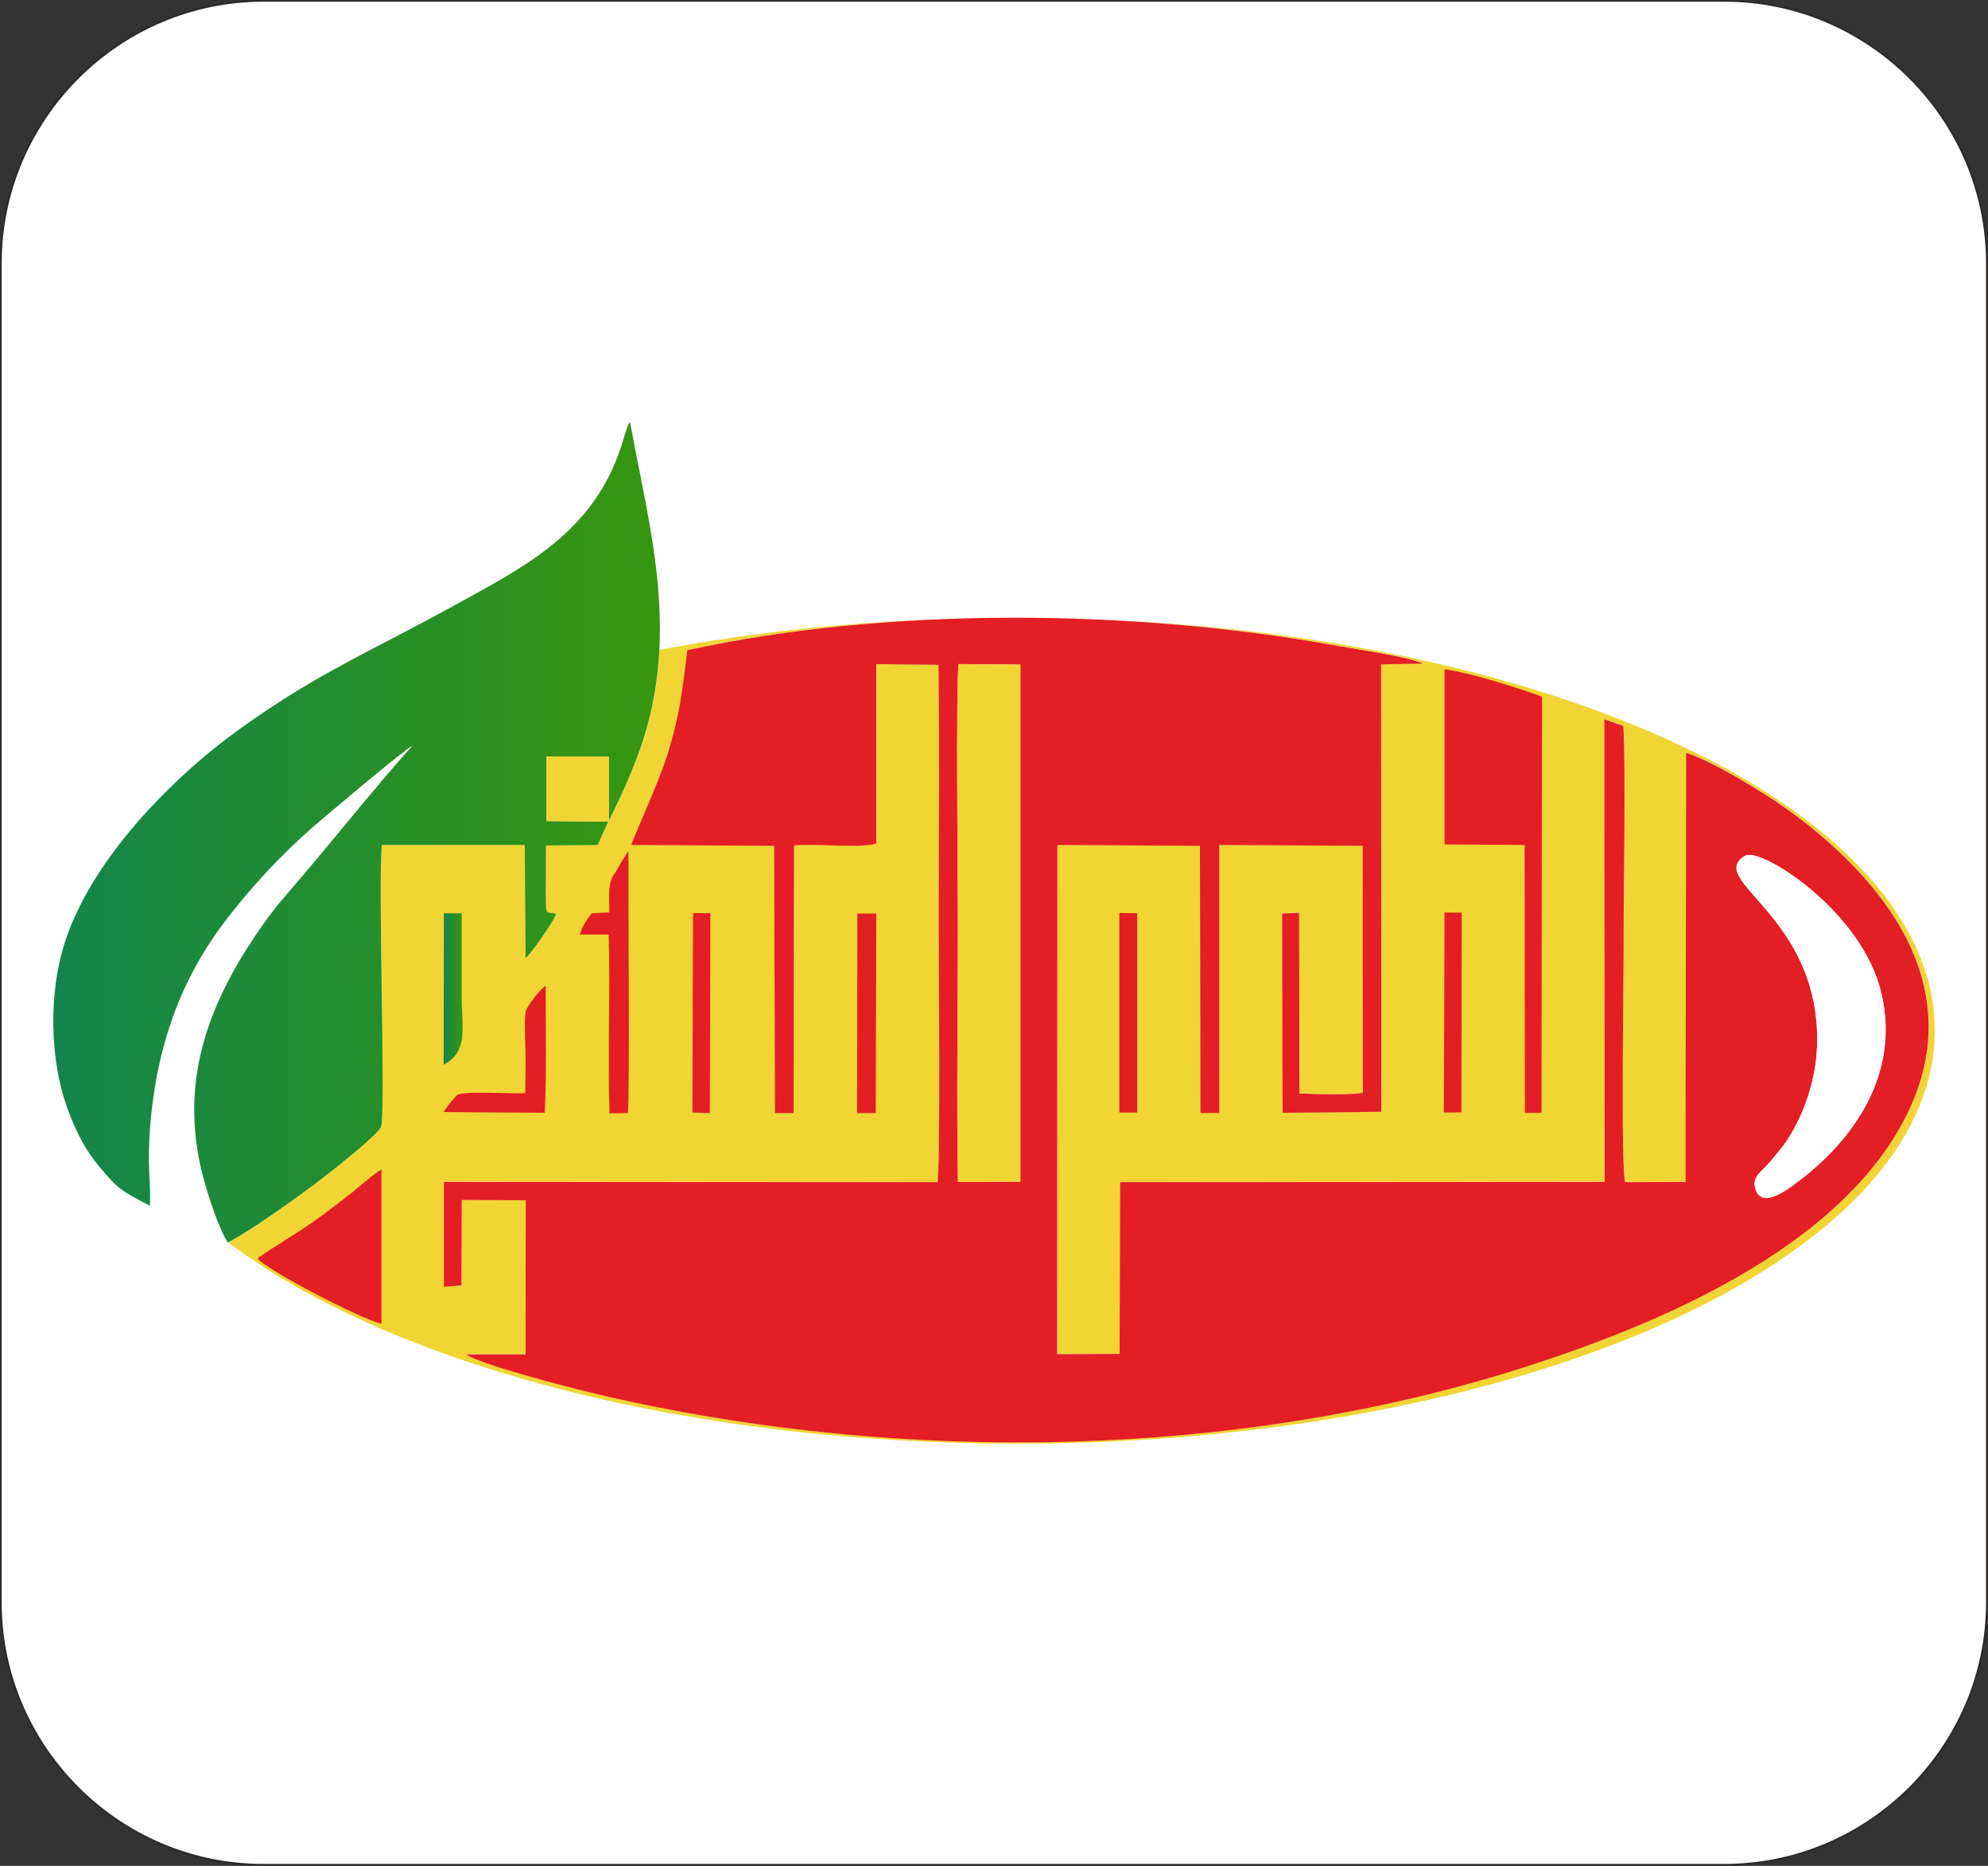
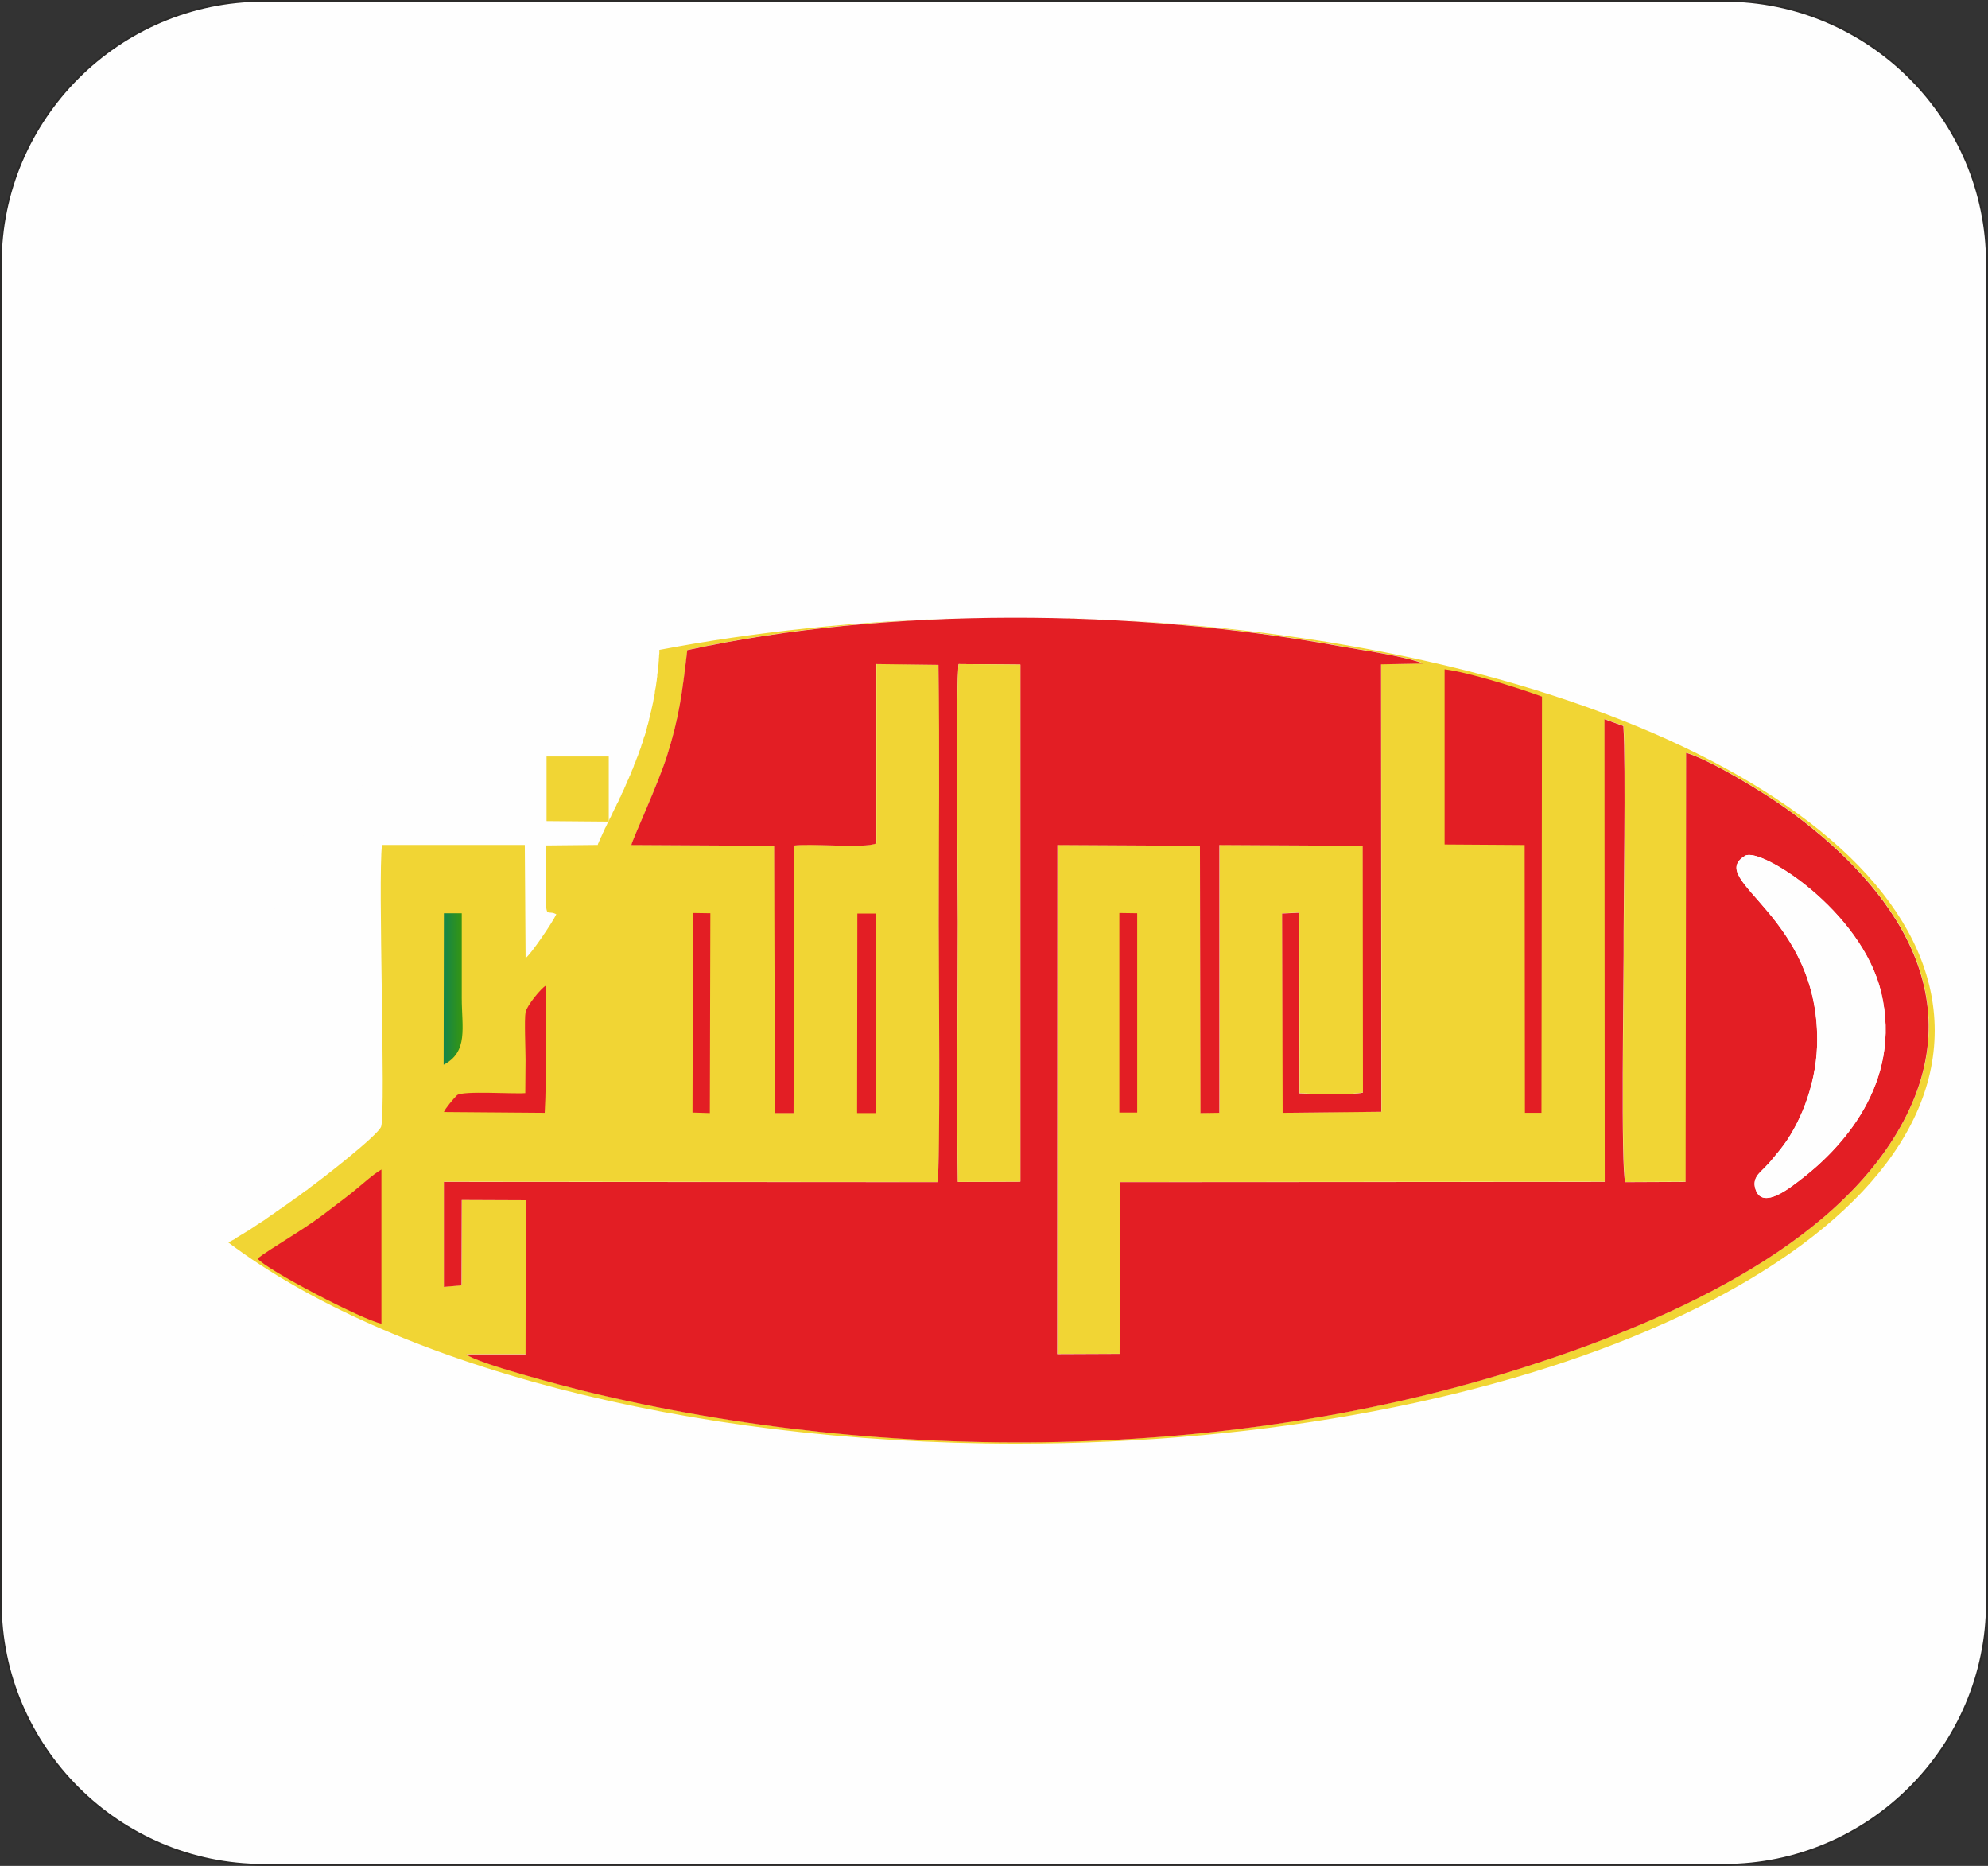
<svg xmlns="http://www.w3.org/2000/svg" xmlns:xlink="http://www.w3.org/1999/xlink" xml:space="preserve" width="7.574in" height="7.107in" version="1.1" style="shape-rendering:geometricPrecision; text-rendering:geometricPrecision; image-rendering:optimizeQuality; fill-rule:evenodd; clip-rule:evenodd" viewBox="0 0 7573 7106">
  <rect x="0" y="0" width="7573" height="7106" fill="#333333" stroke="none" />
  <defs>
    <style type="text/css">
   
    .str0 {stroke:#2B2A29;stroke-width:6.944}
    .fil1 {fill:#FEFEFE}
    .fil3 {fill:#E31E24}
    .fil2 {fill:#F1D534}
    .fil5 {fill:#F1D534}
    .fil0 {fill:#FEFEFE}
    .fil6 {fill:url(#id0)}
    .fil4 {fill:url(#id1)}
   
  </style>
    <linearGradient id="id0" gradientUnits="userSpaceOnUse" x1="1689.68" y1="3766.15" x2="1762.12" y2="3766.15">
      <stop offset="0" style="stop-opacity:1; stop-color:#13854B" />
      <stop offset="1" style="stop-opacity:1; stop-color:#37960F" />
    </linearGradient>
    <linearGradient id="id1" gradientUnits="userSpaceOnUse" xlink:href="#id0" x1="203.06" y1="3170.14" x2="2513.56" y2="3170.14">
  </linearGradient>
  </defs>
  <g id="Layer_x0020_1">
    <path class="fil0 str0" d="M6569 3l-5566 0c-550,0 -1000,450 -1000,1000l0 5100c0,549 450,999 1000,999l5566 0c550,0 1000,-450 1000,-999l0 -5100c0,-550 -450,-1000 -1000,-1000z" />
    <g id="_2572032393520">
      <path class="fil1" d="M866 4729c-120,-91 -220,-187 -298,-288l0 -1 0 -1 0 -3 -1 -1 0 -1 0 -3 0 -1 0 0 0 -2 0 -2 0 -1 0 -2 0 -3 0 0 0 -1 0 -3 0 -1 0 -1 0 -4 0 -1 0 0 0 0c0,-3 0,-7 0,-10l0 -1 0 -5 0 0 0 -1 0 -5 0 0 0 -5 0 -1 0 -1 1 -4 0 -2 0 -5 0 0 0 -1 0 -5 0 -1 0 0 0 -6 0 -1 0 -5 0 -1 0 -1 1 -5 0 -1 0 0 0 -1 0 -5 0 -1 0 0 1 -7 0 0c0,-5 0,-10 0,-15l0 0 0 0c1,-2 1,-5 1,-7l0 -1 1 -7 0 -1 0 -7 0 -1 0 0 0 0 1 -7 0 -1 0 -1 1 -7 0 -1 0 -8 0 0 1 -1 0 -8c29,-295 123,-541 289,-755 98,-128 210,-247 331,-353 37,-32 337,-286 376,-307 -143,158 -333,399 -479,566 -55,63 -104,132 -152,207 -160,255 -251,526 -170,855l1 4 0 0 1 3 0 0 1 4 0 0 1 4 0 0 1 3 0 1 1 3 0 1 1 3 0 1 1 3 0 1 1 3 0 1 1 3 1 1 1 3 0 1 1 4 0 1 1 3 0 1 1 1 1 3 0 0 1 4 0 1 1 3 0 0 1 3 0 1 1 2 0 1 1 3 0 0 1 3 0 1c1,2 2,5 3,8l0 1 1 3 0 1 1 4 1 1 1 3 0 1 2 4 0 1 1 4 0 0 1 4 1 2 1 3 0 1c1,2 2,5 3,8l0 1c3,7 6,15 8,22l1 1c2,6 4,11 6,17l0 1c1,3 2,5 3,8l1 0c9,23 18,45 27,63l0 0c3,5 6,10 9,15l0 0c0,1 1,2 1,3l0 0c1,1 1,2 2,3l0 0z" />
      <polygon class="fil2" points="2319,3125 2319,2881 2319,3125 " />
      <path class="fil2" d="M4066 2355c1841,45 3304,731 3304,1570 0,869 -1566,1573 -3497,1573 -1276,0 -2393,-307 -3003,-766 2,-2 5,-3 7,-4 5,-3 11,-6 17,-9l0 -1c2,-1 5,-3 8,-5l0 0c6,-3 12,-7 18,-11l1 0c8,-5 15,-10 24,-15l1 0c8,-6 16,-11 24,-16l1 -1c12,-8 24,-16 37,-24l4 -3 1 -1 0 0c6,-4 11,-7 16,-11l4 -3 1 -1 5 -3 1 0 1 -1 4 -3 5 -3 0 -1 5 -3 1 0 4 -3 1 -1 5 -4 5 -3 1 0 4 -3 1 -1 4 -3 1 -1 4 -3 1 0 4 -3 1 -1 5 -3 0 0 5 -3 0 -1 4 -3 1 0 4 -3 1 -1 4 -3 1 0 4 -3 0 -1 5 -3 0 0 4 -3 1 0 4 -3 0 0 4 -3 1 -1 4 -3 0 0 4 -3 0 0 4 -3 0 0 4 -3 0 0 4 -3 0 0 4 -3 0 0 4 -2 0 0 4 -3 0 0 3 -3c44,-31 268,-205 277,-237 18,-68 -13,-941 3,-1072l544 0 3 431c20,-14 103,-136 117,-167 -48,-26 -39,62 -39,-262l197 -2 1 -5 1 -1 0 0 2 -5 0 0 1 -1 0 -2 1 -1 0 -1 1 -1 0 -1 1 -2 1 -1 1 -3 0 -1 0 0 1 -2 1 -1 0 -2 1 -1 1 -1 0 -2 1 -1 0 0 1 -3 1 -1 0 -1 2 -4 0 0 0 -1 2 -3 0 -1 0 0 1 -1 3 -8 1 0 0 -2 1 -2 0 0 1 -2 1 -2 1 -1 0 -1 1 -1 3 -7 0 0 2 -4 0 0 0 -1 1 -1 1 -1 0 -2 1 -2 1 -2 2 0 0 -4 0 0 0 0 2 -3 0 -2 1 -1 2 -3 0 0 1 -3 1 -1 1 -2 1 -3 0 0 2 -3 0 -1 1 -2 1 -3 1 0 1 -4 0 0 2 -3 1 -2 0 -1 2 -3 0 0 1 -3 1 -1 1 -2 1 -3 0 0 2 -3 1 -2 0 -1 2 -3 0 0 1 -4 1 -1 1 -2 1 -2 1 -1 1 -3 1 -1 1 -3 1 -2 0 -1 2 -3 0 -1 1 -2 1 -3 1 -1 2 -3 0 -1 2 -4 0 -1 1 -1 1 -4 0 0 2 -3 1 -2 1 -2 1 -3 0 0 2 -4 1 -1 0 -1 2 -4 0 -1 0 0 2 -4 0 -1 2 -3 1 -3 0 -1 2 -3 0 -1 2 -3 0 -1 1 -3 1 0 1 -4 0 -1 3 -5 0 -1 3 -6 0 0 1 -4 1 -1 1 -2 2 -5 0 0 0 0 2 -6 1 -1 2 -5 0 -1 0 0 2 -5 2 -3 1 -3 1 -3 0 0 2 -5 0 -1 0 0 2 -6 1 -1 2 -6 1 -1c1,-4 3,-9 5,-14 3,-7 6,-14 8,-21l0 -1c3,-7 5,-13 8,-20l0 -1c2,-7 4,-14 7,-20l0 -1c2,-7 4,-14 6,-21l1 0c2,-7 4,-14 6,-21l0 -1c2,-6 4,-13 5,-19l1 -2c2,-6 3,-13 5,-19l0 -2c2,-6 3,-13 5,-19l0 -2c2,-6 3,-12 5,-19l0 -2c2,-6 3,-12 4,-18l1 -3c1,-6 2,-12 3,-18l1 -3c1,-6 2,-11 3,-17l0 -4c1,-5 2,-11 3,-16l1 -5c1,-6 1,-11 2,-16l1 -5c0,-5 1,-10 2,-16l0 -5c1,-5 1,-10 2,-15l1 -6c0,-4 1,-9 1,-14l1 -7c0,-4 0,-8 1,-13 0,-2 0,-5 0,-7 1,-5 1,-9 1,-13 0,-3 1,-5 1,-8 0,-4 0,-8 0,-13l0 0c363,-69 758,-111 1171,-121 -7,0 -14,0 -21,1 -7,0 -14,0 -21,0 -6,0 -13,1 -19,1 -7,0 -14,0 -20,1 -8,0 -15,0 -22,0 -6,1 -11,1 -17,1 -7,1 -15,1 -23,1 -5,0 -10,1 -15,1 -8,0 -16,1 -24,1l-17 1c-8,1 -17,1 -26,2l-12 0c-9,1 -17,1 -26,2l-12 1c-9,0 -18,1 -27,2 -4,0 -9,0 -14,1 -9,0 -19,1 -29,2l-9 1c-10,0 -19,1 -28,2l-10 1c-10,1 -19,2 -29,2l-8 1c-11,1 -22,2 -32,3l-10 1c-10,1 -19,2 -29,3l-8 1c-10,1 -20,2 -30,3l-7 1c-12,1 -23,3 -34,4l-5 1c-11,1 -22,2 -33,4l-6 0c-10,2 -21,3 -31,4l-6 1c-11,2 -22,3 -33,5l-4 0c-11,2 -23,3 -34,5l-6 1c-10,1 -21,3 -31,5l-5 0c-11,2 -23,4 -34,6l-2 0c-12,2 -24,4 -35,6l-4 0c-11,2 -22,4 -33,6l-3 1c-11,2 -23,4 -34,6l-2 0c-12,2 -24,5 -35,7l-2 0c-11,2 -22,5 -34,7l-3 1c-11,2 -22,4 -33,6l-2 1c-12,2 -24,5 -35,7 -19,162 -31,256 -77,402 -34,108 -132,319 -136,340l544 3 3 1018 71 0 2 -1019c69,-9 265,12 313,-8l0 -683 237 3c5,328 1,660 1,988 0,119 7,937 -5,982l-1880 -1 0 400 67 -6 1 -325 244 1 -1 587 -226 0c46,36 371,120 451,140 1156,281 2469,266 3586,-93 502,-161 1177,-444 1438,-935 273,-513 -88,-934 -447,-1191 -80,-57 -282,-182 -381,-212l-2 1634 -230 1c-17,-54 -6,-751 -6,-868 -1,-197 9,-715 -1,-869l-72 -26 1 1762 -1846 1 -2 654 -238 1 1 -1939 543 3 2 1018 72 -1 0 -1020 546 3 1 940c-35,10 -196,6 -242,3l-1 -688 -65 3 2 759 376 -4 -1 -1704 161 -3c-79,-30 -236,-51 -324,-67 -12,-2 -24,-5 -36,-7l-3 0c-11,-2 -22,-4 -33,-6l-3 0c-12,-2 -23,-4 -35,-6l-2 0c-12,-2 -24,-4 -36,-6l-2 -1c-11,-1 -22,-3 -34,-5l-4 0c-11,-2 -23,-4 -34,-5l-3 -1c-12,-1 -23,-3 -35,-5l-5 0c-11,-2 -21,-3 -31,-5l-8 -1c-10,-1 -20,-2 -30,-3l-7 -1c-11,-2 -22,-3 -32,-4l-9 -1c-9,-1 -19,-3 -29,-4l-10 -1c-9,-1 -18,-2 -27,-3l-11 -1c-9,-1 -18,-2 -27,-3l-15 -1c-8,-1 -17,-2 -25,-3l-13 -1c-8,-1 -16,-2 -24,-3 -6,0 -11,-1 -16,-1 -7,-1 -15,-1 -23,-2 -6,-1 -12,-1 -18,-2 -7,0 -13,-1 -20,-1 -6,-1 -13,-1 -19,-2 -7,0 -14,-1 -21,-1 -7,-1 -15,-2 -22,-2l-15 -1c-8,-1 -17,-1 -25,-2l-12 -1c-9,0 -17,-1 -26,-1 -6,-1 -12,-1 -19,-2 -8,0 -15,0 -23,-1l-13 -1c-10,0 -19,-1 -29,-1l-7 -1c-10,0 -20,0 -29,-1l-8 0c-15,-1 -30,-2 -45,-2l-1 0c-10,-1 -21,-1 -31,-1l-6 0c-10,-1 -21,-1 -31,-1l-3 -1 -7 0z" />
      <path class="fil3" d="M3649 4501c-5,-328 0,-660 0,-989 0,-130 -8,-926 3,-983l235 2 0 1969 -238 1zm3203 -3c-32,24 -133,106 -162,38 -20,-47 13,-69 32,-89 23,-23 39,-44 61,-71 69,-86 134,-236 139,-394 15,-495 -430,-630 -274,-723 58,-34 443,208 518,520 83,347 -153,598 -314,719zm-3514 -1969l237 3c5,328 1,660 1,988 0,119 7,937 -5,982l-1880 -1 0 400 67 -6 1 -325 244 1 -1 587 -226 0c46,36 371,120 451,140 1156,281 2469,266 3586,-93 502,-161 1177,-444 1438,-935 273,-513 -88,-934 -447,-1191 -80,-57 -282,-182 -381,-212l-2 1634 -230 1c-17,-54 -6,-751 -6,-868 -1,-197 9,-715 -1,-869l-72 -26 1 1762 -1846 1 -2 654 -238 1 1 -1939 543 3 2 1018 72 -1 0 -1020 546 3 1 940c-35,10 -196,6 -242,3l-1 -688 -65 3 2 759 376 -4 -1 -1704 161 -3c-79,-30 -236,-51 -324,-67 -782,-142 -1719,-150 -2480,16 -19,162 -31,256 -77,402 -34,108 -132,319 -136,340l544 3 3 1018 71 0 2 -1019c69,-9 265,12 313,-8l0 -683z" />
-       <path class="fil4" d="M2082 2881l237 0 0 248 -237 -2 0 -246zm-1511 1711c5,-100 -14,-144 4,-337 29,-295 123,-541 289,-755 98,-128 210,-247 331,-353 37,-32 337,-286 376,-307 -143,158 -333,399 -479,566 -55,63 -104,132 -152,207 -160,255 -251,526 -170,855 19,75 62,209 98,264 78,-40 232,-149 307,-205 44,-31 268,-205 277,-237 18,-68 -13,-941 3,-1072l544 0 3 431c20,-14 103,-136 117,-167 -48,-26 -39,62 -39,-262l197 -2c46,-110 88,-171 148,-329 175,-455 50,-871 -25,-1281 -2,1 -3,2 -4,5 0,2 -3,3 -3,4l-17 51c-6,23 -13,43 -22,67 -114,306 -373,433 -635,577 -328,180 -548,269 -862,506 -211,161 -512,459 -612,777 -59,188 -56,436 10,621 31,89 72,167 124,228 72,86 82,90 192,148z" />
      <path class="fil5" d="M3649 4501l238 -1 0 -1969 -235 -2c-11,57 -3,853 -3,983 0,329 -5,661 0,989z" />
      <path class="fil1" d="M6648 3259c-156,93 289,228 274,723 -5,158 -70,308 -139,394 -22,27 -38,48 -61,71 -19,20 -52,42 -32,89 29,68 130,-14 162,-38 161,-121 397,-372 314,-719 -75,-312 -460,-554 -518,-520z" />
      <path class="fil3" d="M5503 3216l305 2 1 1020 63 0 2 -1585c-84,-31 -280,-93 -371,-104l0 667z" />
      <path class="fil3" d="M981 4793c32,42 402,235 472,248l0 -587c-32,18 -76,59 -111,87 -40,32 -75,57 -115,88 -80,60 -199,127 -246,164z" />
-       <path class="fil3" d="M2321 3475l-66 3c-16,18 -39,52 -46,81l110 0c6,218 -4,466 3,681l70 -1c7,-75 1,-821 2,-995 -2,1 -4,1 -5,4l-27 43c-10,20 -17,30 -27,46 -21,34 -13,86 -14,138z" />
      <polygon class="fil5" points="2082,3127 2319,3129 2319,2881 2082,2881 " />
      <path class="fil3" d="M2002 4035l-1 128c-44,4 -239,-10 -260,8 -11,10 -46,52 -50,64l384 3c8,-143 3,-332 4,-484 -19,11 -72,76 -77,101 -5,27 0,143 0,180z" />
      <polygon class="fil3" points="3265,4239 3336,4239 3338,3479 3266,3479 " />
      <polygon class="fil3" points="4264,4237 4332,4237 4332,3478 4264,3477 " />
-       <polygon class="fil3" points="5500,4237 5567,4236 5568,3476 5503,3475 " />
      <polygon class="fil3" points="2638,4237 2704,4239 2706,3478 2640,3477 " />
      <path class="fil6" d="M1690 4055c95,-50 69,-141 69,-255 0,-107 0,-215 0,-322l-68 0 -1 577z" />
    </g>
  </g>
</svg>